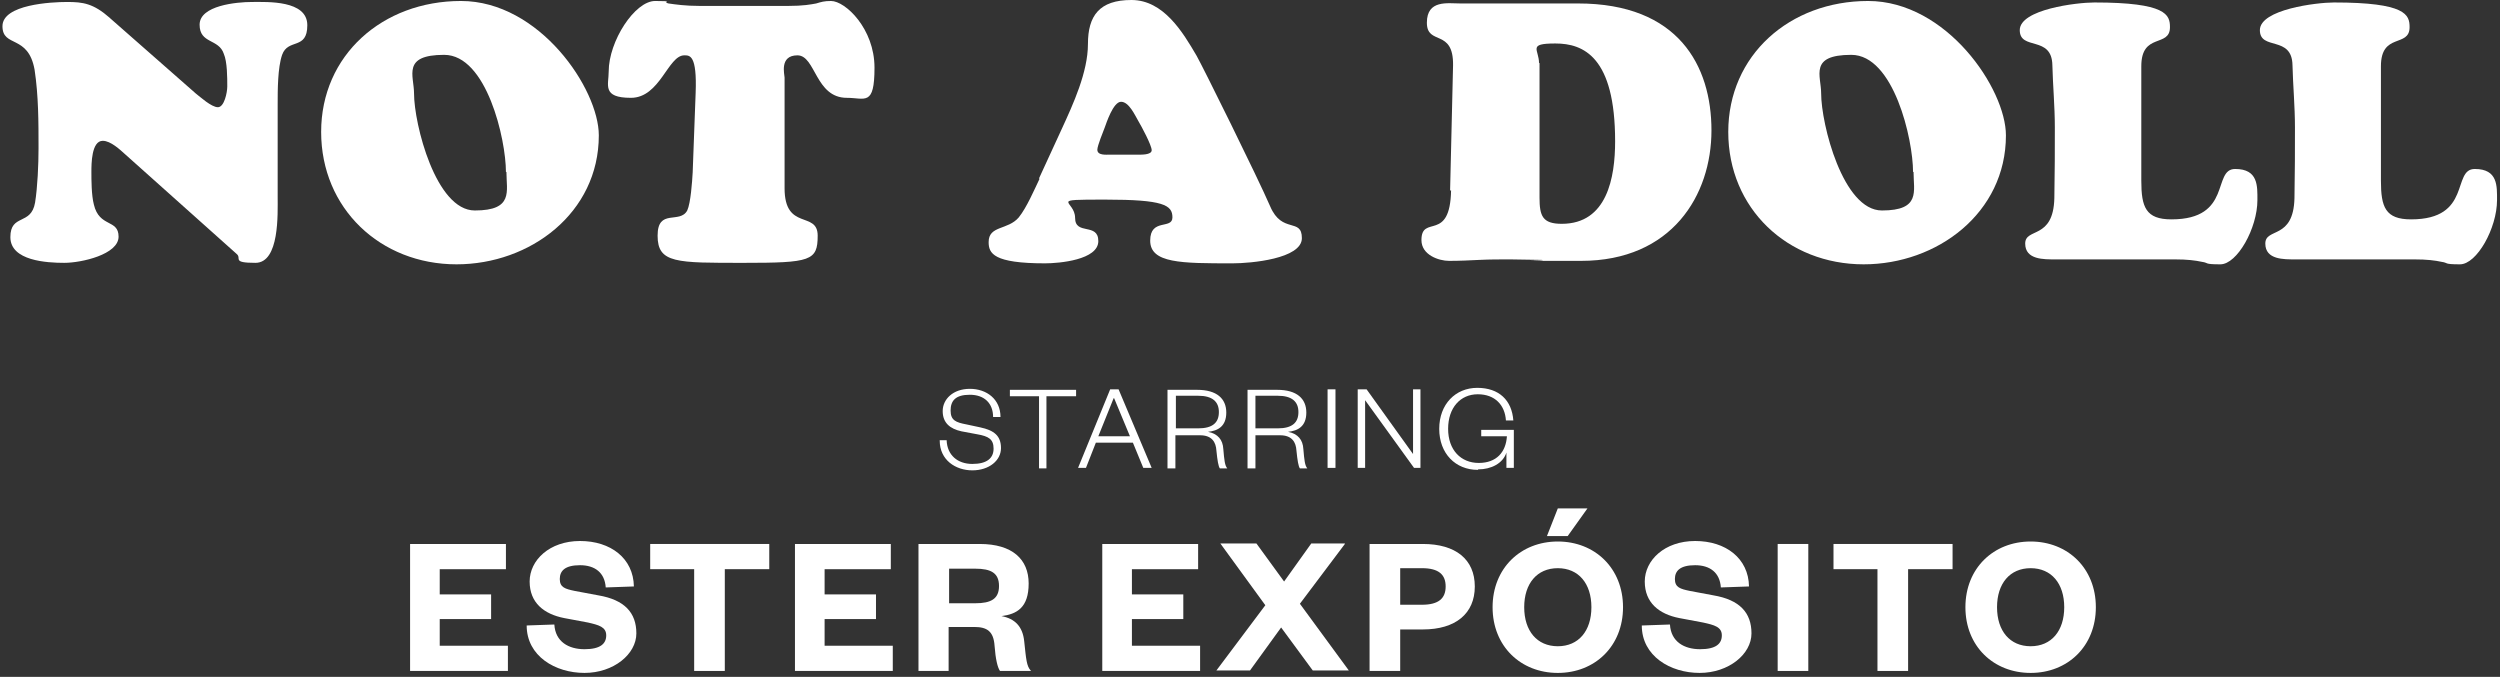
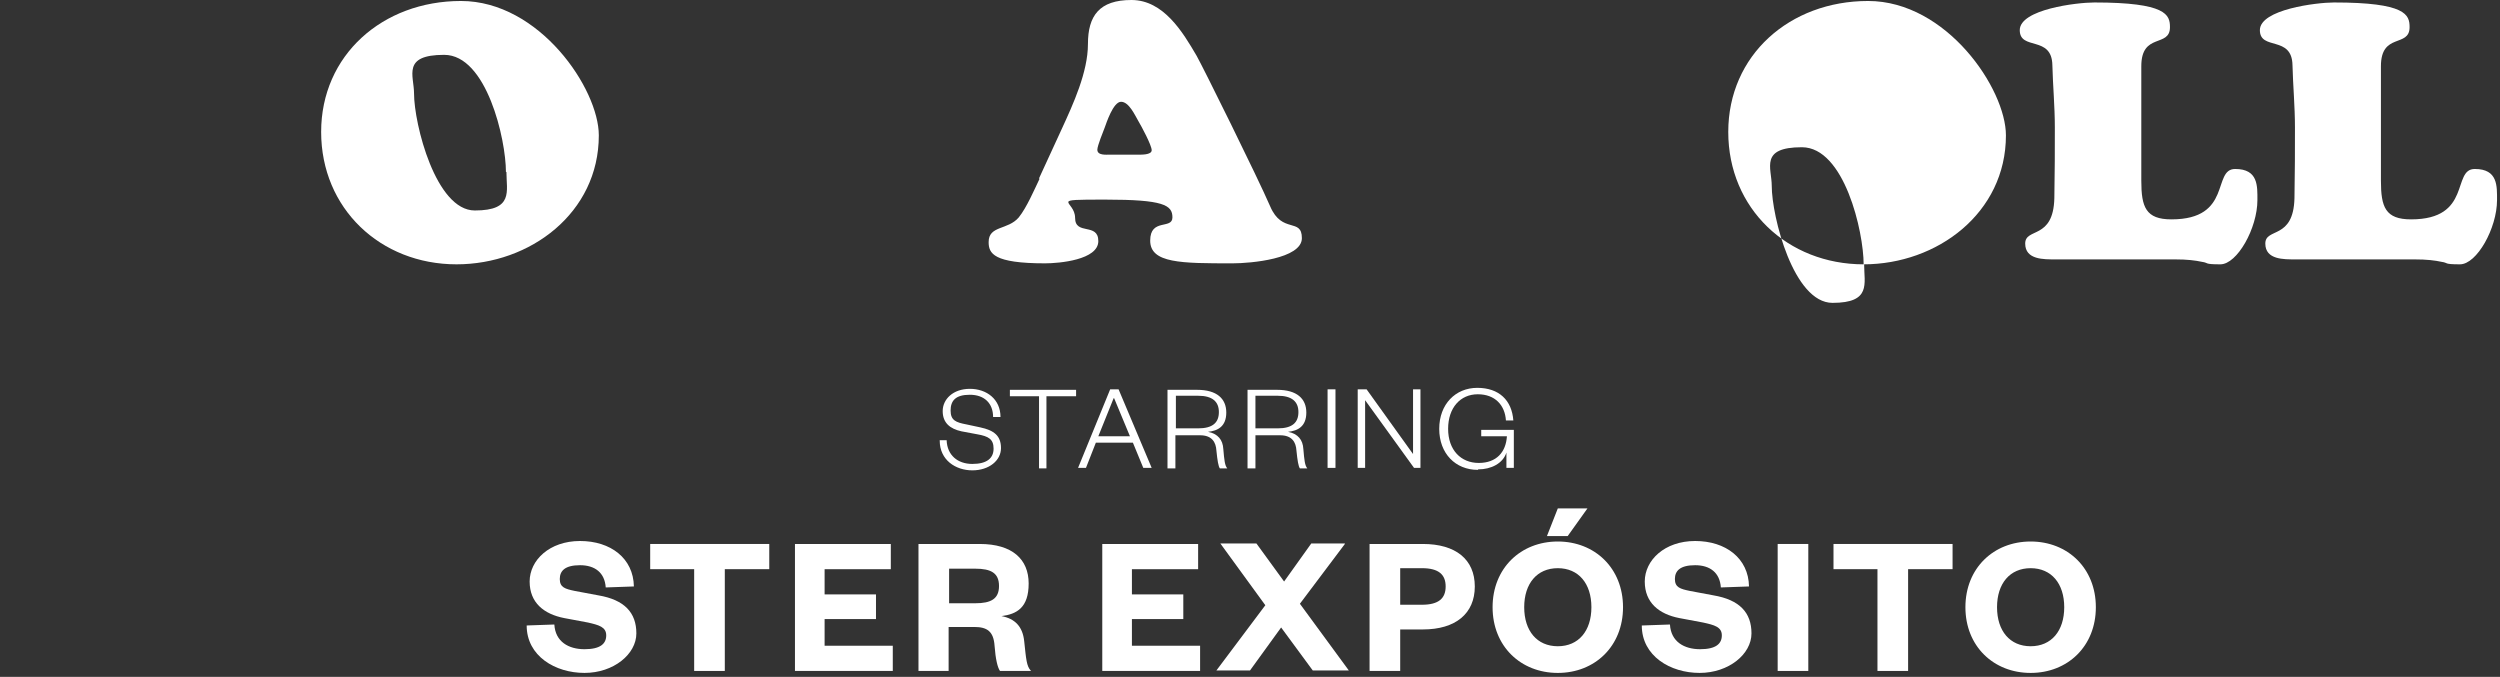
<svg xmlns="http://www.w3.org/2000/svg" id="Layer_1" version="1.1" viewBox="0 0 506 137">
  <rect x="0" y="0" width="506" height="137" fill="#333333" stroke="none" />
  <defs>
    <style>
      .st0 {
        fill: #fff;
      }
    </style>
  </defs>
-   <path class="st0" d="M22.3,3.7l17.3,15.2c.9.7,3.2,2.8,4.5,2.8s1.9-3,1.9-4.2c0-1.8,0-5-.7-6.6-1-3.1-4.9-2-4.9-5.9S47.9.4,51,.4s11.2-.4,11.2,4.7-3.9,2.6-5.1,6c-.9,2.6-.9,7.2-.9,9.9v18.9c0,3.3.4,13.3-4.5,13.3s-2.7-.9-3.8-1.8l-22.6-20.2c-1-.9-2.9-2.7-4.5-2.7-2.3,0-2.3,4.7-2.3,6.3s0,4.7.5,6.6c1.1,4.7,5,2.9,5,6.5s-7.5,5.3-11,5.3-10.9-.4-10.9-5.2,4.2-2.3,5-7c.5-3.1.7-7.7.7-11,0-5.3,0-10.6-.8-15.9C5.7,6.9.5,9.7.5,5.3S10.4.4,13.6.4s5.3.3,8.6,3.2Z" />
  <path class="st0" d="M92.4,53.5c-15.4,0-27.4-11.3-27.4-26.8S77.4.2,93.3.2s27.9,17.8,27.9,27.2c0,15.7-13.9,26.1-28.8,26.1ZM102.4,34.8c0-6.6-3.9-23.7-12.5-23.7s-6.1,4.2-6.1,7.8c0,6.2,4.4,23.7,12.3,23.7s6.4-3.9,6.4-7.8Z" />
-   <path class="st0" d="M141.5,1.2h18c3.1,0,4.6-.3,5.7-.5,1-.3,1.6-.5,3-.5,2.9,0,8.8,5.6,8.8,13.5s-1.9,6.1-5.6,6.1c-6.4,0-6.3-8.6-10-8.6s-2.6,3.9-2.6,4.5v22.4c0,8.7,6.7,4.5,6.7,9.6s-1.4,5.5-15,5.5-17.4.1-17.4-5.5,4.5-2.3,6-5.1c.7-1.5,1-5.9,1.1-7.7l.6-16.1c.3-7.7-1.2-7.6-2.3-7.6-3.3,0-4.9,8.6-10.8,8.6s-4.5-2.6-4.5-5.3c0-6.2,5.3-14.3,9.4-14.3s1.3.2,2.7.5c1.4.2,3.4.5,6.3.5Z" />
  <path class="st0" d="M224.7,31.3h5.5c.7,0,2.9.1,2.9-.9s-2.1-4.9-2.7-5.9c-.7-1.2-1.9-3.9-3.5-3.9s-3,4.4-3.3,5.2c-.3.8-1.5,3.7-1.5,4.5,0,1.2,1.8,1,2.6,1ZM210.3,36.1l4.6-10c2.3-5,5.3-11.5,5.3-17.2S222.5,0,229,0s10.4,6.5,13.2,11.3c1.2,2.1,12.3,24.5,14.9,30.5,2.4,5.6,6.4,2.2,6.4,6.4s-10.4,5.1-14,5.1c-10.4,0-16.7,0-16.7-4.6s4.5-2.2,4.5-4.7-1.8-3.6-13.6-3.6-6.1.1-6.1,3.7,4.7.9,4.7,4.7-7.9,4.5-10.8,4.5c-10.4,0-11.4-2-11.4-4.3,0-3.4,3.9-2.4,6.1-5,1.6-2,3.1-5.5,4.2-7.8Z" />
-   <path class="st0" d="M293.5,38.6l.6-25.4c.1-7.5-5.3-3.9-5.3-8.6s4.2-3.9,6.8-3.9h23.8c20.3,0,27,12.6,27,25.7s-8,26.4-26.4,26.4-5.8,0-8-.2c-2.3,0-4.2-.1-6.3-.1s-4.2,0-6.2.1c-2,.1-4.1.2-6.2.2s-5.6-1.2-5.6-4.2c0-5.3,5.8.6,6-10.1ZM311.6,12.7v27.3c0,3.7.6,5.3,4.5,5.3,9.2,0,10.8-9.4,10.8-16.7,0-17.1-6.4-19.8-12.1-19.8s-3.3,1.2-3.3,4Z" />
-   <path class="st0" d="M377.2,53.5c-15.4,0-27.4-11.3-27.4-26.8S362.2.2,378.1.2s27.9,17.8,27.9,27.2c0,15.7-13.9,26.1-28.8,26.1ZM387.2,34.8c0-6.6-3.9-23.7-12.5-23.7s-6.1,4.2-6.1,7.8c0,6.2,4.4,23.7,12.3,23.7s6.4-3.9,6.4-7.8Z" />
+   <path class="st0" d="M377.2,53.5c-15.4,0-27.4-11.3-27.4-26.8S362.2.2,378.1.2s27.9,17.8,27.9,27.2c0,15.7-13.9,26.1-28.8,26.1Zc0-6.6-3.9-23.7-12.5-23.7s-6.1,4.2-6.1,7.8c0,6.2,4.4,23.7,12.3,23.7s6.4-3.9,6.4-7.8Z" />
  <path class="st0" d="M440.4,52.5h-24.4c-2.3,0-6.1.1-6.1-3.2s5.7-.7,5.9-9.2c.1-5.3.1-10,.1-14.3s-.4-8.5-.5-12.6c-.1-6.1-6.6-2.9-6.6-7.1s11.5-5.6,15.1-5.6c14.6,0,15.3,2.5,15.3,5,0,4.2-5.8,1-5.8,7.9v23.2c0,5.3.9,7.8,6.1,7.8,12.4,0,8.2-10.2,12.9-10.2s4.5,3.5,4.5,6.3c0,5.7-4.1,13-7.5,13s-2.3-.3-3.7-.5c-1.4-.3-3-.5-5.5-.5Z" />
  <path class="st0" d="M489,52.5h-24.4c-2.3,0-6.1.1-6.1-3.2s5.7-.7,5.9-9.2c.1-5.3.1-10,.1-14.3s-.4-8.5-.5-12.6c-.1-6.1-6.6-2.9-6.6-7.1s11.5-5.6,15-5.6c14.6,0,15.3,2.5,15.3,5,0,4.2-5.8,1-5.8,7.9v23.2c0,5.3.9,7.8,6.1,7.8,12.4,0,8.2-10.2,12.9-10.2s4.5,3.5,4.5,6.3c0,5.7-4.1,13-7.5,13s-2.3-.3-3.7-.5c-1.4-.3-3-.5-5.5-.5Z" />
  <path class="st0" d="M190.2,89.1h1.4c.1,3,2.2,4.8,5.2,4.8s4.3-1.2,4.3-3.1-1-2.5-3.3-2.9l-3.2-.6c-2.3-.5-3.8-1.7-3.8-4.1s2.1-4.5,5.5-4.5,6.2,2.1,6.2,5.7h-1.5c0-2.8-1.8-4.5-4.7-4.5s-3.9,1.2-3.9,3.2,1.1,2.4,3.2,2.8l2.8.6c2.8.6,4.2,1.7,4.2,4.2s-2.4,4.5-5.8,4.5-6.6-2.1-6.6-6Z" />
  <path class="st0" d="M211.9,94.8h-1.6v-14.6h-5.9v-1.3h13.4v1.3h-6v14.6Z" />
  <path class="st0" d="M224.7,78.8h1.7l6.7,15.9h-1.7l-2.1-5.1h-7.5l-2,5.1h-1.6l6.5-15.9ZM225.4,80.6l-3.1,7.7h6.4l-3.2-7.7h-.1Z" />
  <path class="st0" d="M248.6,94.8h-1.7c-.3-.4-.5-1.6-.7-3.6-.1-1.7-.9-3.1-3.3-3.1h-5v6.7h-1.6v-15.9h6c4,0,5.9,1.8,5.9,4.6s-1.7,3.7-3.7,3.9c2,.4,3,1.6,3.1,3.5.2,2.3.3,3.3.8,3.9ZM238,86.7h4.5c3,0,4.2-1.2,4.2-3.3s-1.3-3.3-4.2-3.3h-4.5v6.5Z" />
  <path class="st0" d="M264.8,94.8h-1.7c-.3-.4-.5-1.6-.7-3.6-.1-1.7-.9-3.1-3.3-3.1h-5v6.7h-1.6v-15.9h6c4,0,5.9,1.8,5.9,4.6s-1.7,3.7-3.7,3.9c2,.4,3,1.6,3.1,3.5.2,2.3.3,3.3.8,3.9ZM254.1,86.7h4.5c3,0,4.2-1.2,4.2-3.3s-1.3-3.3-4.2-3.3h-4.5v6.5Z" />
  <path class="st0" d="M268.7,78.8h1.6v15.9h-1.6v-15.9Z" />
  <path class="st0" d="M276.6,78.8l9.4,13.1v-13.1h1.5v15.9h-1.3l-9.9-13.7v13.7h-1.5v-15.9h1.8Z" />
  <path class="st0" d="M299.1,95.1c-4.5,0-7.8-3.3-7.8-8.3s3.3-8.3,7.7-8.3,7,2.5,7.3,6.6h-1.5c-.2-3.1-2.2-5.3-5.7-5.3s-6,2.7-6,7,2.6,6.9,6.2,6.9,5.5-2.2,5.7-5.4h-5.2v-1.3h6.6v7.7h-1.5v-3.1c-.7,2.2-3.1,3.4-5.7,3.4Z" />
-   <path class="st0" d="M102.8,130.7v5.1h-19.8v-25.7h19.4v5.1h-13.4v5.1h10.4v5h-10.4v5.4h13.7Z" />
  <path class="st0" d="M106.5,126.6l5.7-.2c.2,3.5,2.9,5,6.1,5s4.4-1.1,4.4-2.8-1.5-2.1-3.7-2.6l-4.8-.9c-4.1-.8-7-3.1-7-7.4s4-8.2,10.2-8.2,10.8,3.5,10.9,9.2l-5.7.2c-.2-3-2.2-4.5-5.2-4.5s-4.1,1.1-4.1,2.8,1.1,2,3,2.4l4.8.9c5.3.9,7.7,3.5,7.7,7.7s-4.6,8-10.5,8-11.7-3.4-11.7-9.6Z" />
  <path class="st0" d="M146.7,135.8h-6.2v-20.6h-8.9v-5.1h24.1v5.1h-9v20.6Z" />
  <path class="st0" d="M180.7,130.7v5.1h-19.8v-25.7h19.4v5.1h-13.4v5.1h10.4v5h-10.4v5.4h13.7Z" />
  <path class="st0" d="M208.7,135.8h-6.3c-.5-.7-.9-2.4-1.1-5.1-.2-2.9-1.5-3.8-4.1-3.8h-5.2v8.9h-6.1v-25.7h12.4c6.6,0,9.9,3.1,9.9,8s-2.4,6.2-5.5,6.6c2.7.5,4.3,2.1,4.6,5.1.4,3.8.5,5,1.3,5.9ZM192.1,122.1h5.3c3.2,0,4.8-.9,4.8-3.5s-1.6-3.5-4.8-3.5h-5.3v7Z" />
  <path class="st0" d="M242.9,130.7v5.1h-19.8v-25.7h19.4v5.1h-13.4v5.1h10.4v5h-10.4v5.4h13.7Z" />
  <path class="st0" d="M272.2,110.1l-9.1,12.1,9.9,13.5h-7.3l-6.4-8.7-6.3,8.7h-6.8l9.9-13.2-9.1-12.5h7.3l5.6,7.7,5.5-7.7h6.8Z" />
  <path class="st0" d="M283.4,122.4h4.4c3.4,0,4.8-1.3,4.8-3.7s-1.4-3.7-4.8-3.7h-4.4v7.4ZM283.4,127.4v8.4h-6.2v-25.7h10.8c6.6,0,10.5,3.1,10.5,8.6s-3.9,8.7-10.5,8.7h-4.7Z" />
  <path class="st0" d="M317.3,108.5h-4.2l2.2-5.6h6l-4,5.6ZM328.5,122.9c0,7.9-5.7,13.3-13.2,13.3s-13.2-5.4-13.2-13.3,5.7-13.3,13.2-13.3,13.2,5.4,13.2,13.3ZM322.1,122.9c0-4.8-2.6-7.9-6.8-7.9s-6.8,3.1-6.8,7.9,2.6,7.9,6.8,7.9,6.8-3.1,6.8-7.9Z" />
  <path class="st0" d="M332.3,126.6l5.7-.2c.2,3.5,2.9,5,6.1,5s4.4-1.1,4.4-2.8-1.5-2.1-3.8-2.6l-4.8-.9c-4.1-.8-7-3.1-7-7.4s4-8.2,10.2-8.2,10.8,3.5,10.9,9.2l-5.7.2c-.2-3-2.2-4.5-5.2-4.5s-4.1,1.1-4.1,2.8,1.1,2,3,2.4l4.8.9c5.3.9,7.7,3.5,7.7,7.7s-4.6,8-10.5,8-11.7-3.4-11.7-9.6Z" />
  <path class="st0" d="M359.8,110.1h6.2v25.7h-6.2v-25.7Z" />
  <path class="st0" d="M386.2,135.8h-6.2v-20.6h-8.9v-5.1h24.1v5.1h-9v20.6Z" />
  <path class="st0" d="M424.2,122.9c0,7.9-5.7,13.3-13.2,13.3s-13.2-5.4-13.2-13.3,5.7-13.3,13.2-13.3,13.2,5.4,13.2,13.3ZM417.8,122.9c0-4.8-2.6-7.9-6.8-7.9s-6.8,3.1-6.8,7.9,2.6,7.9,6.8,7.9,6.8-3.1,6.8-7.9Z" />
</svg>